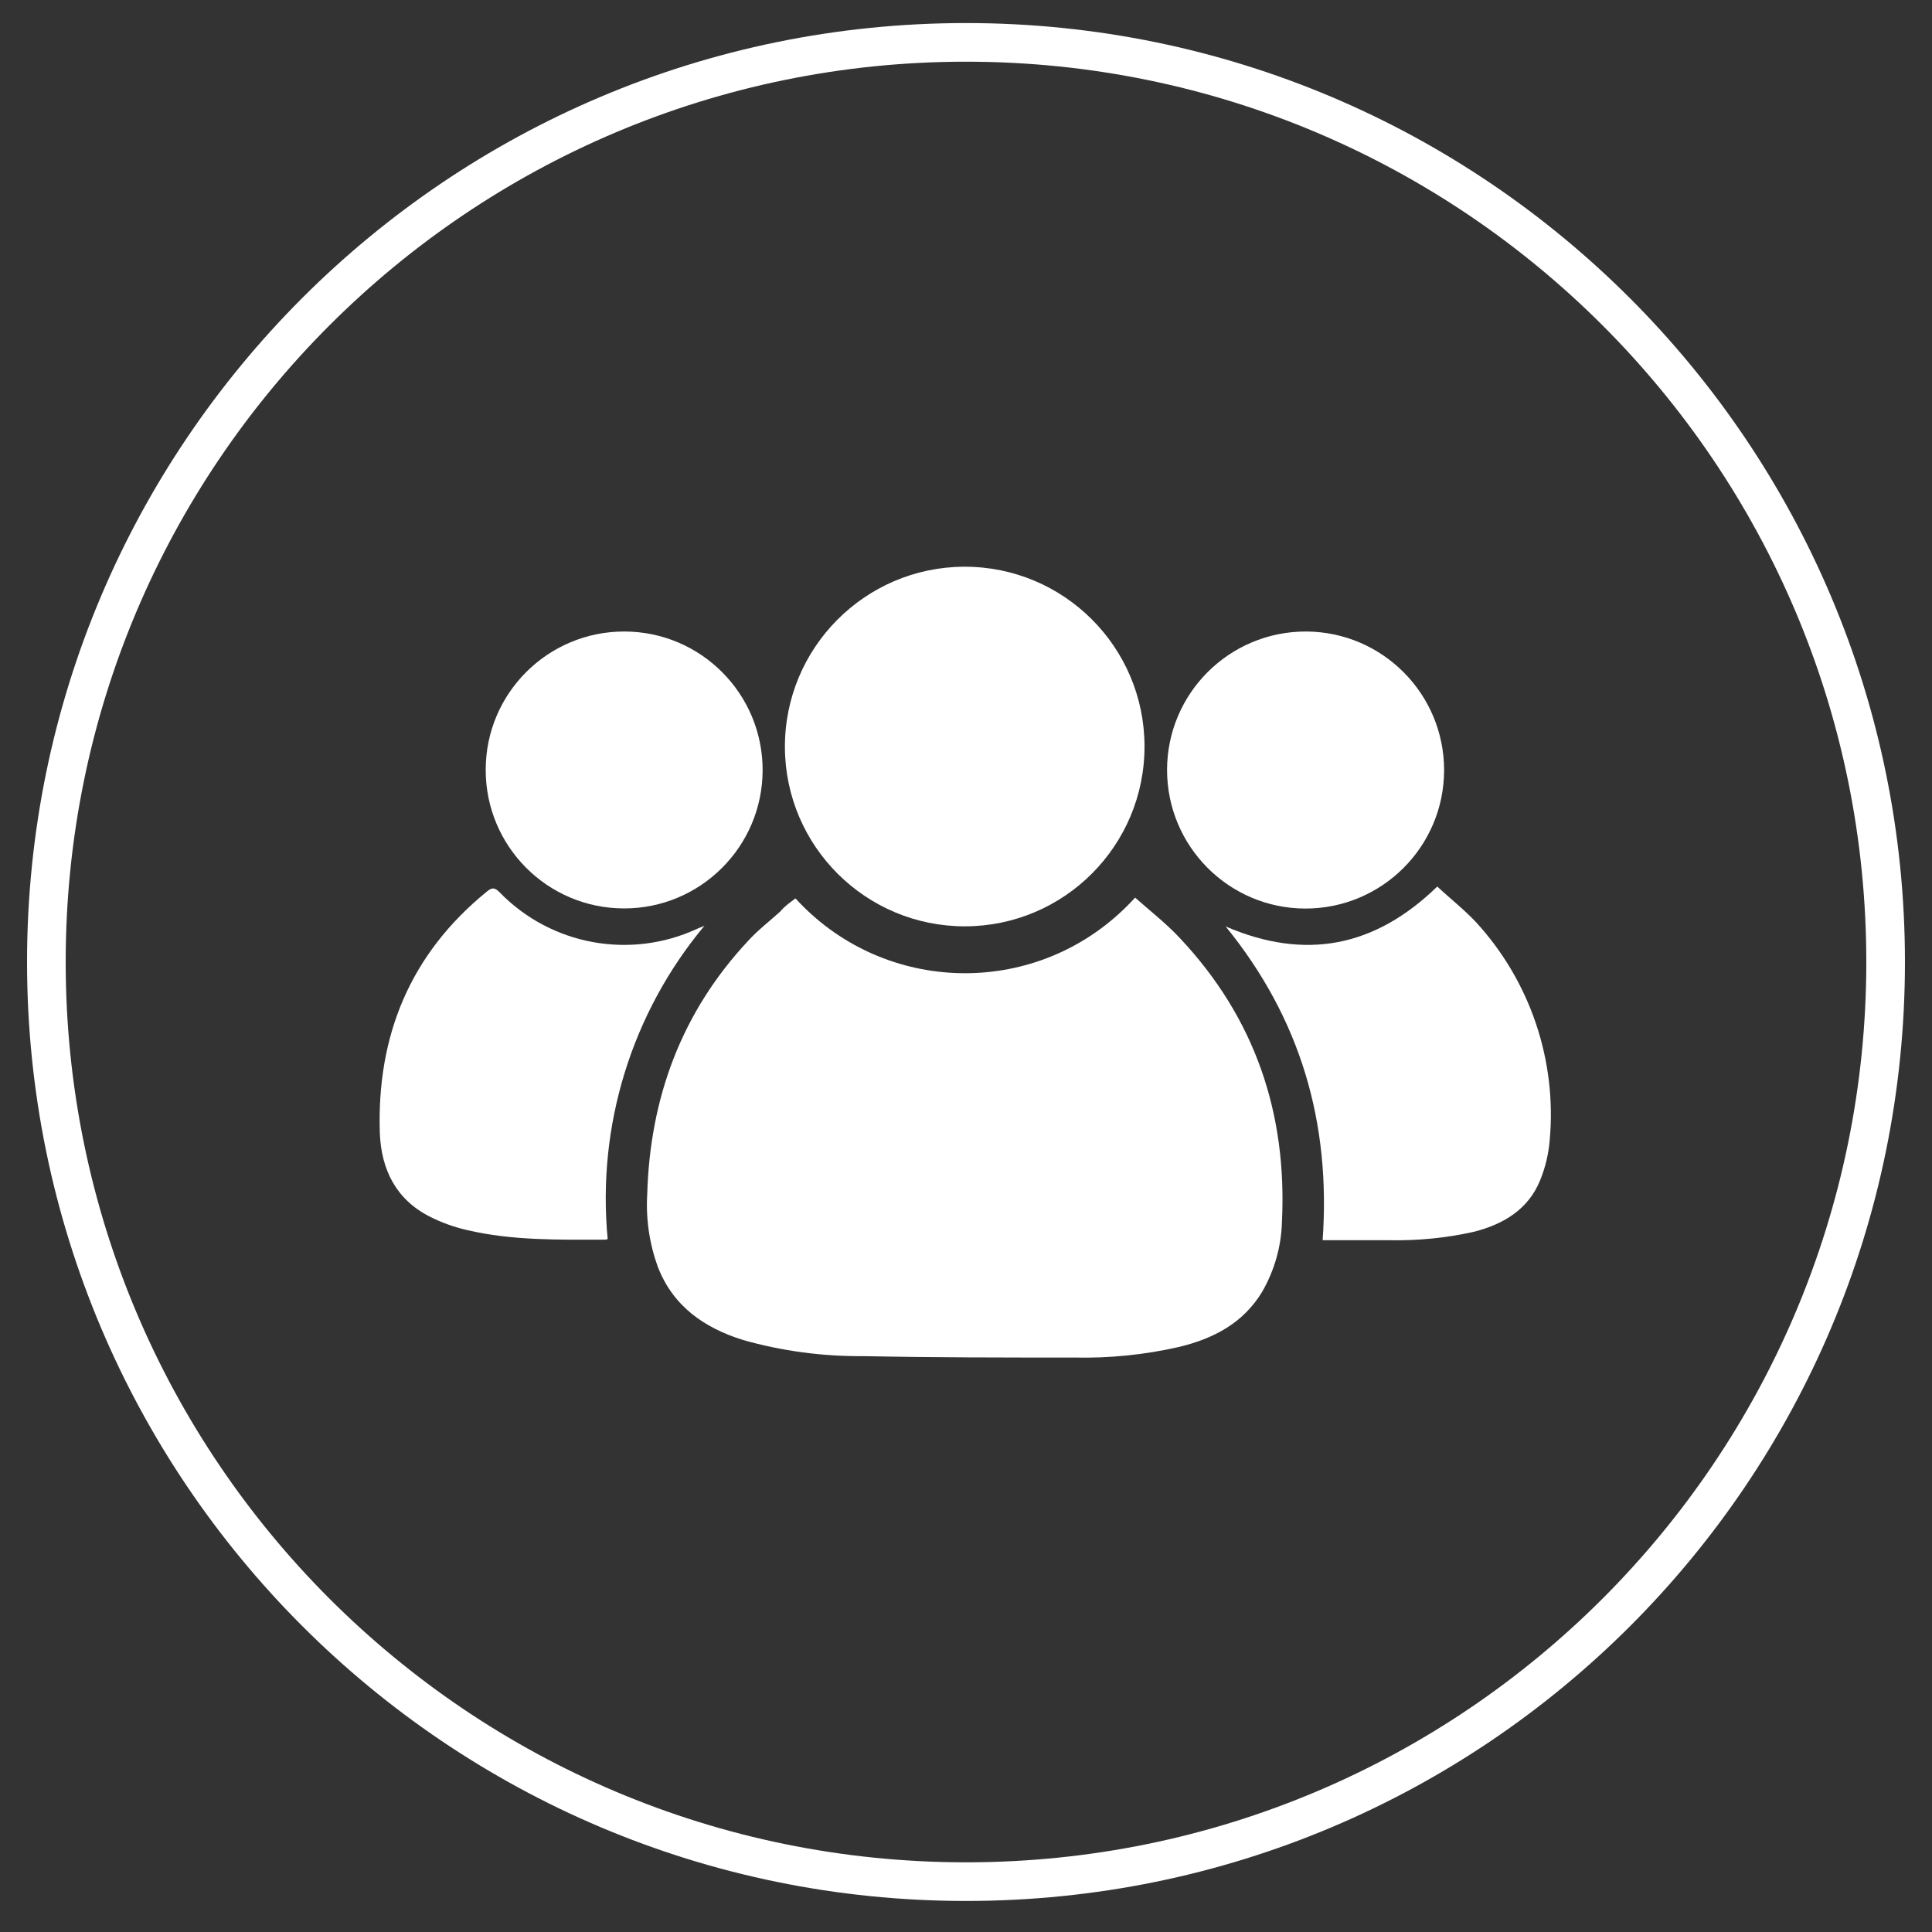
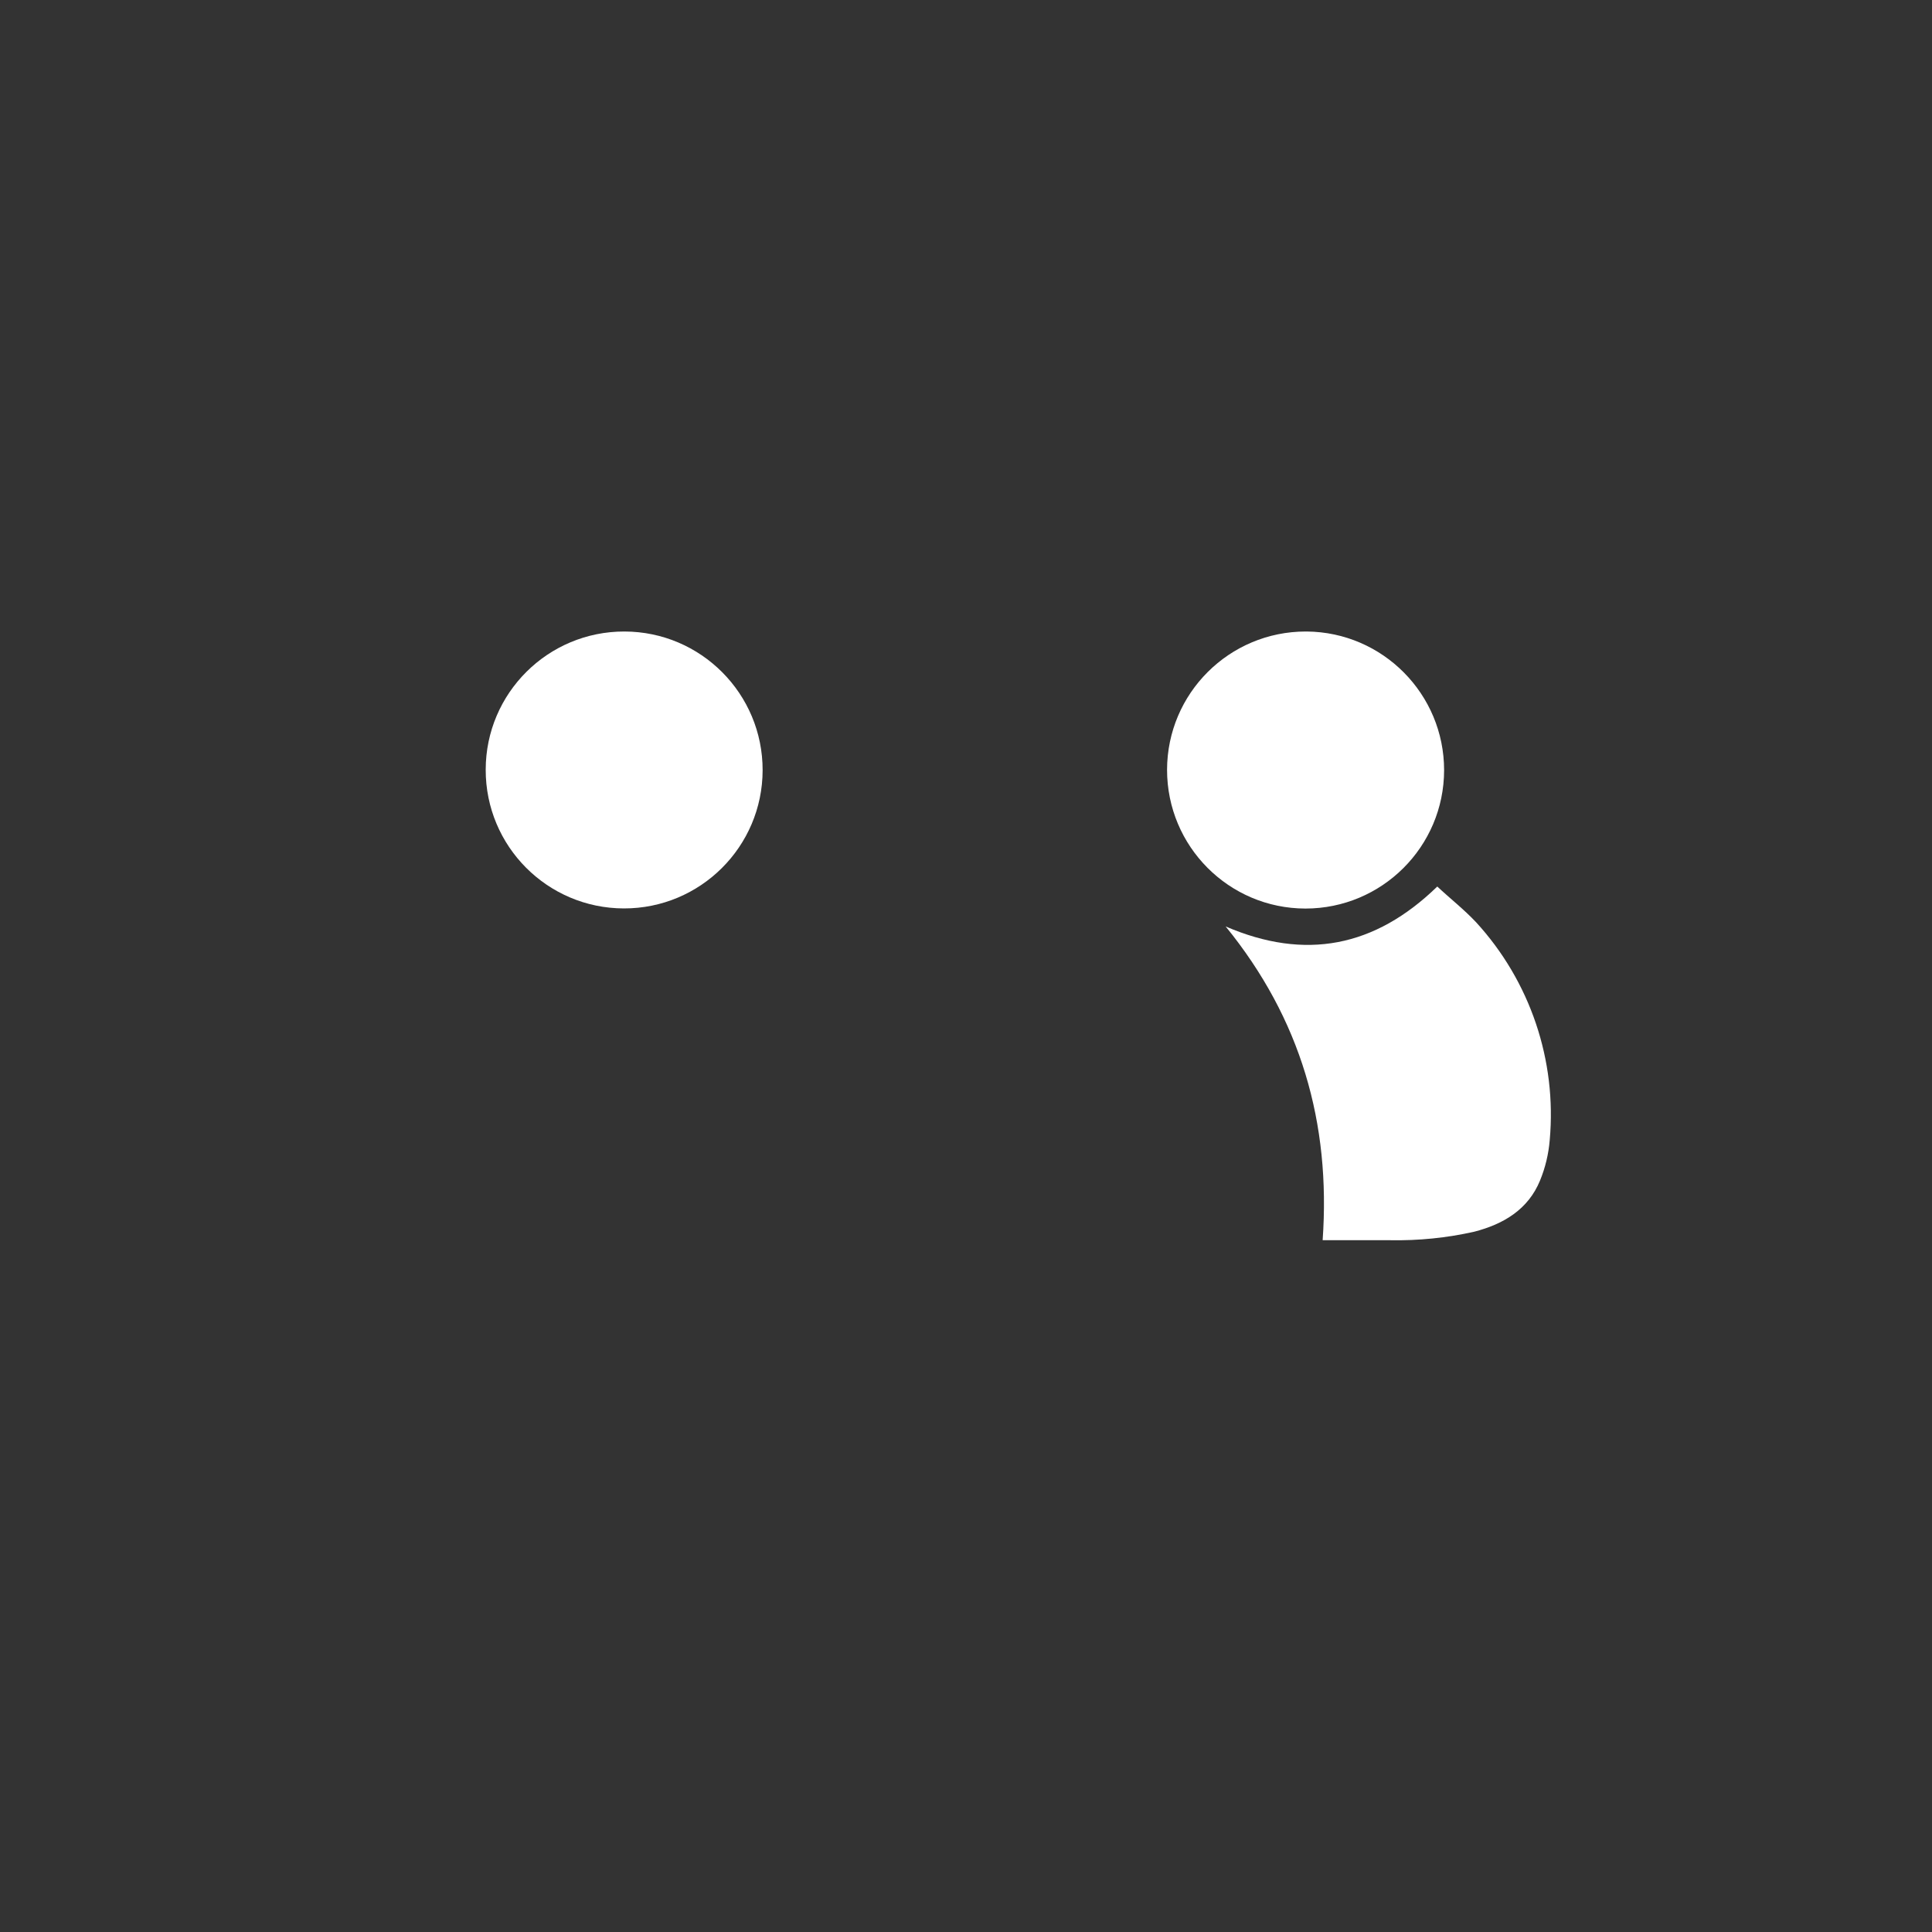
<svg xmlns="http://www.w3.org/2000/svg" version="1.1" id="Layer_1" x="0px" y="0px" viewBox="0 0 150 150" style="enable-background:new 0 0 150 150;" xml:space="preserve">
  <rect x="0" y="0" width="150" height="150" fill="#333333" stroke="none" />
  <style type="text/css">
	.st0{fill:#FFFFFF;}
</style>
  <g id="Compass_1_">
-     <path class="st0" d="M75,147.59c-40.3,0-72.9-32.7-72.9-72.9S34.7,1.79,75,1.79s72.9,32.7,72.9,72.9l0,0   C147.9,114.99,115.3,147.59,75,147.59z M75,4.79c-38.6,0-69.9,31.3-69.9,69.9s31.3,69.9,69.9,69.9s69.9-31.3,69.9-69.9l0,0   C144.9,36.09,113.6,4.79,75,4.79z" />
-   </g>
-   <path class="st0" d="M61.76,69.75c6.62,7.26,17.87,7.79,25.13,1.18c0.43-0.39,0.85-0.81,1.24-1.24c1.17,1.04,2.42,2.01,3.49,3.16  c5.81,6.18,8.32,13.58,7.91,22.01c-0.05,1.91-0.58,3.78-1.54,5.44c-1.47,2.43-3.76,3.62-6.42,4.27c-2.67,0.61-5.41,0.89-8.14,0.83  c-5.46,0-10.92,0-16.38-0.11c-3.16,0.03-6.31-0.39-9.35-1.25c-3.01-0.94-5.44-2.61-6.63-5.69c-0.65-1.8-0.93-3.71-0.82-5.61  c0.21-7.51,2.67-14.18,7.86-19.72c0.75-0.82,1.64-1.5,2.47-2.25C60.92,70.35,61.34,70.07,61.76,69.75z" />
-   <path class="st0" d="M74.88,44c7.71-0.01,13.97,6.23,13.98,13.94s-6.23,13.97-13.94,13.98c-7.68,0.01-13.93-6.19-13.98-13.87  C60.9,50.33,67.13,44.04,74.84,44C74.86,44,74.87,44,74.88,44z" />
+     </g>
  <path class="st0" d="M95.16,71.93c6.18,2.66,11.58,1.61,16.43-3.1c0.98,0.92,2.07,1.77,3.01,2.77c4.2,4.58,6.28,10.73,5.72,16.92  c-0.09,1.08-0.34,2.13-0.75,3.13c-0.92,2.25-2.83,3.39-5.11,3.98c-2.14,0.48-4.32,0.7-6.51,0.66c-1.73,0-3.46,0-5.26,0  C103.33,87.19,100.99,79.09,95.16,71.93z" />
-   <path class="st0" d="M47.18,96.2c-0.06,0.03-0.13,0.04-0.2,0.05c-3.6,0-7.2,0.08-10.73-0.75c-1-0.23-1.97-0.58-2.88-1.04  c-2.62-1.33-3.76-3.64-3.88-6.46c-0.25-7.57,2.34-13.92,8.31-18.78c0.41-0.34,0.63-0.32,1.01,0.08c3.99,4.09,10.12,5.21,15.3,2.82  c0.14-0.07,0.3-0.12,0.58-0.24C49.04,78.65,46.34,87.41,47.18,96.2z" />
  <path class="st0" d="M112.12,59.8c-0.01,5.94-4.83,10.74-10.77,10.74c-5.94-0.01-10.74-4.83-10.74-10.77  c0.01-5.94,4.83-10.74,10.77-10.74c0.02,0,0.04,0,0.07,0C107.36,49.08,112.12,53.89,112.12,59.8z" />
  <path class="st0" d="M48.48,49.03c5.94,0.01,10.74,4.84,10.73,10.77c-0.01,5.94-4.84,10.74-10.77,10.73  C42.5,70.52,37.7,65.7,37.71,59.76c0,0,0,0,0-0.01C37.72,53.82,42.54,49.02,48.48,49.03C48.48,49.03,48.48,49.03,48.48,49.03z" />
</svg>